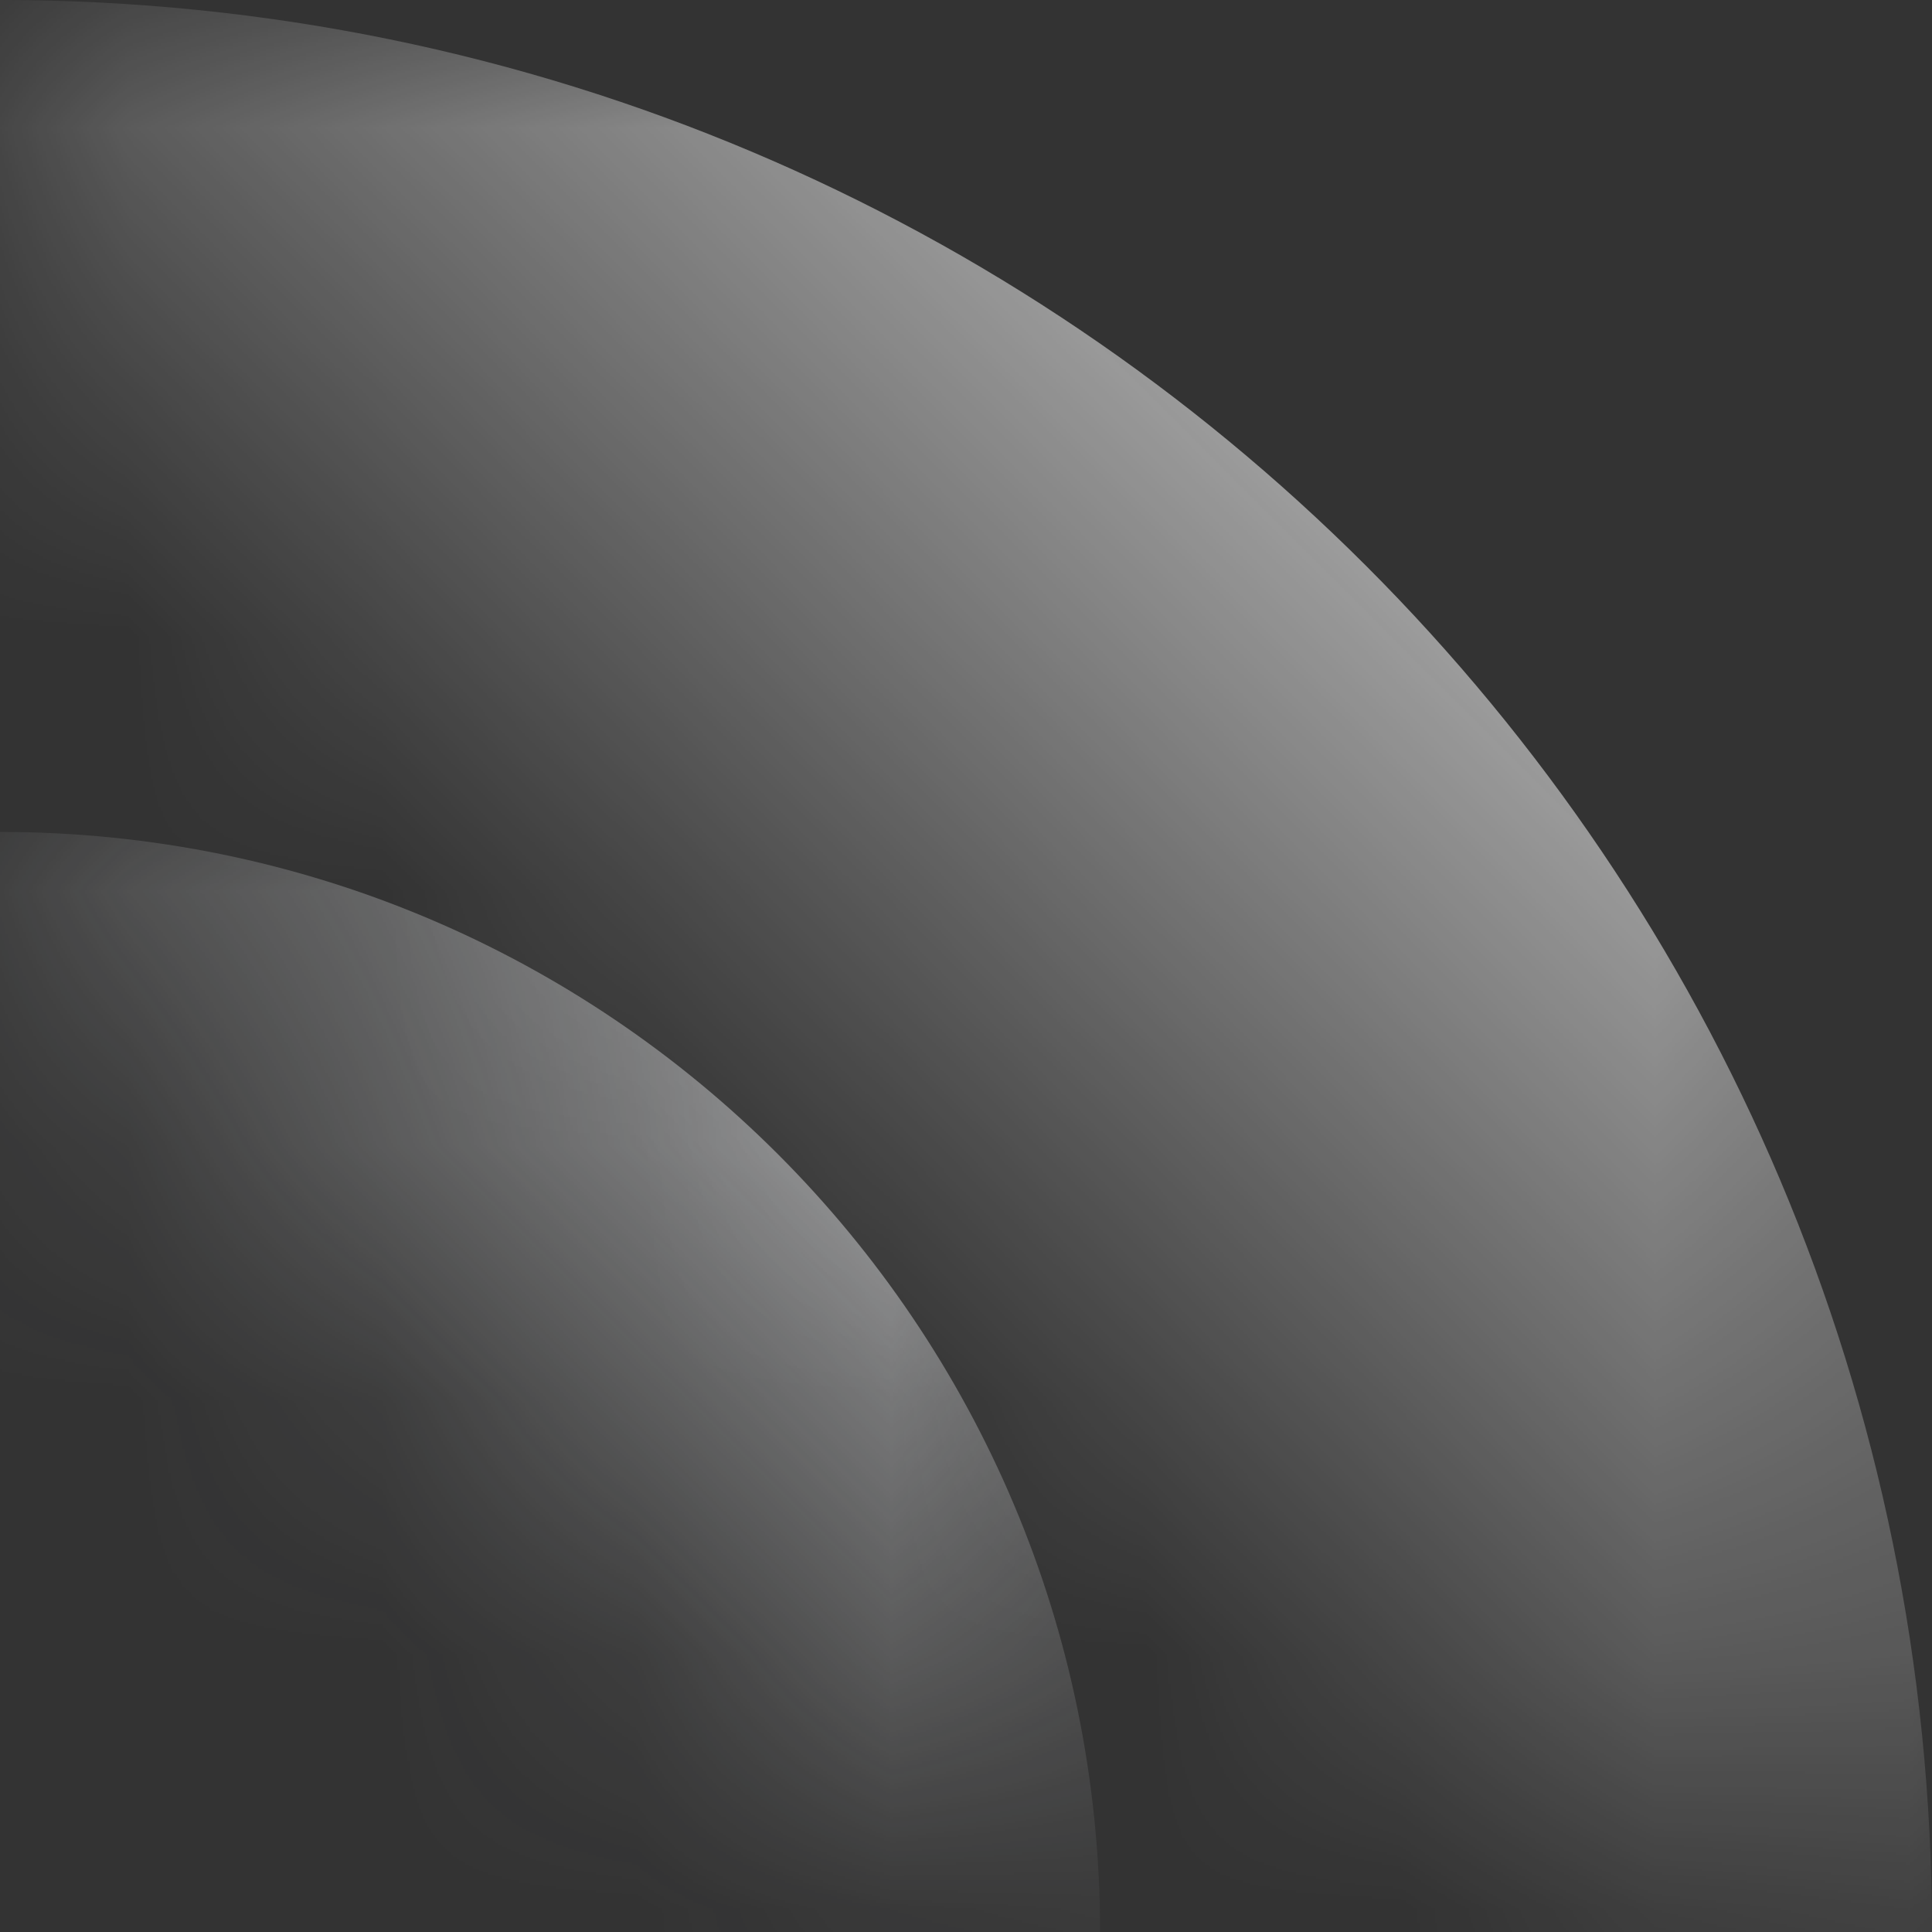
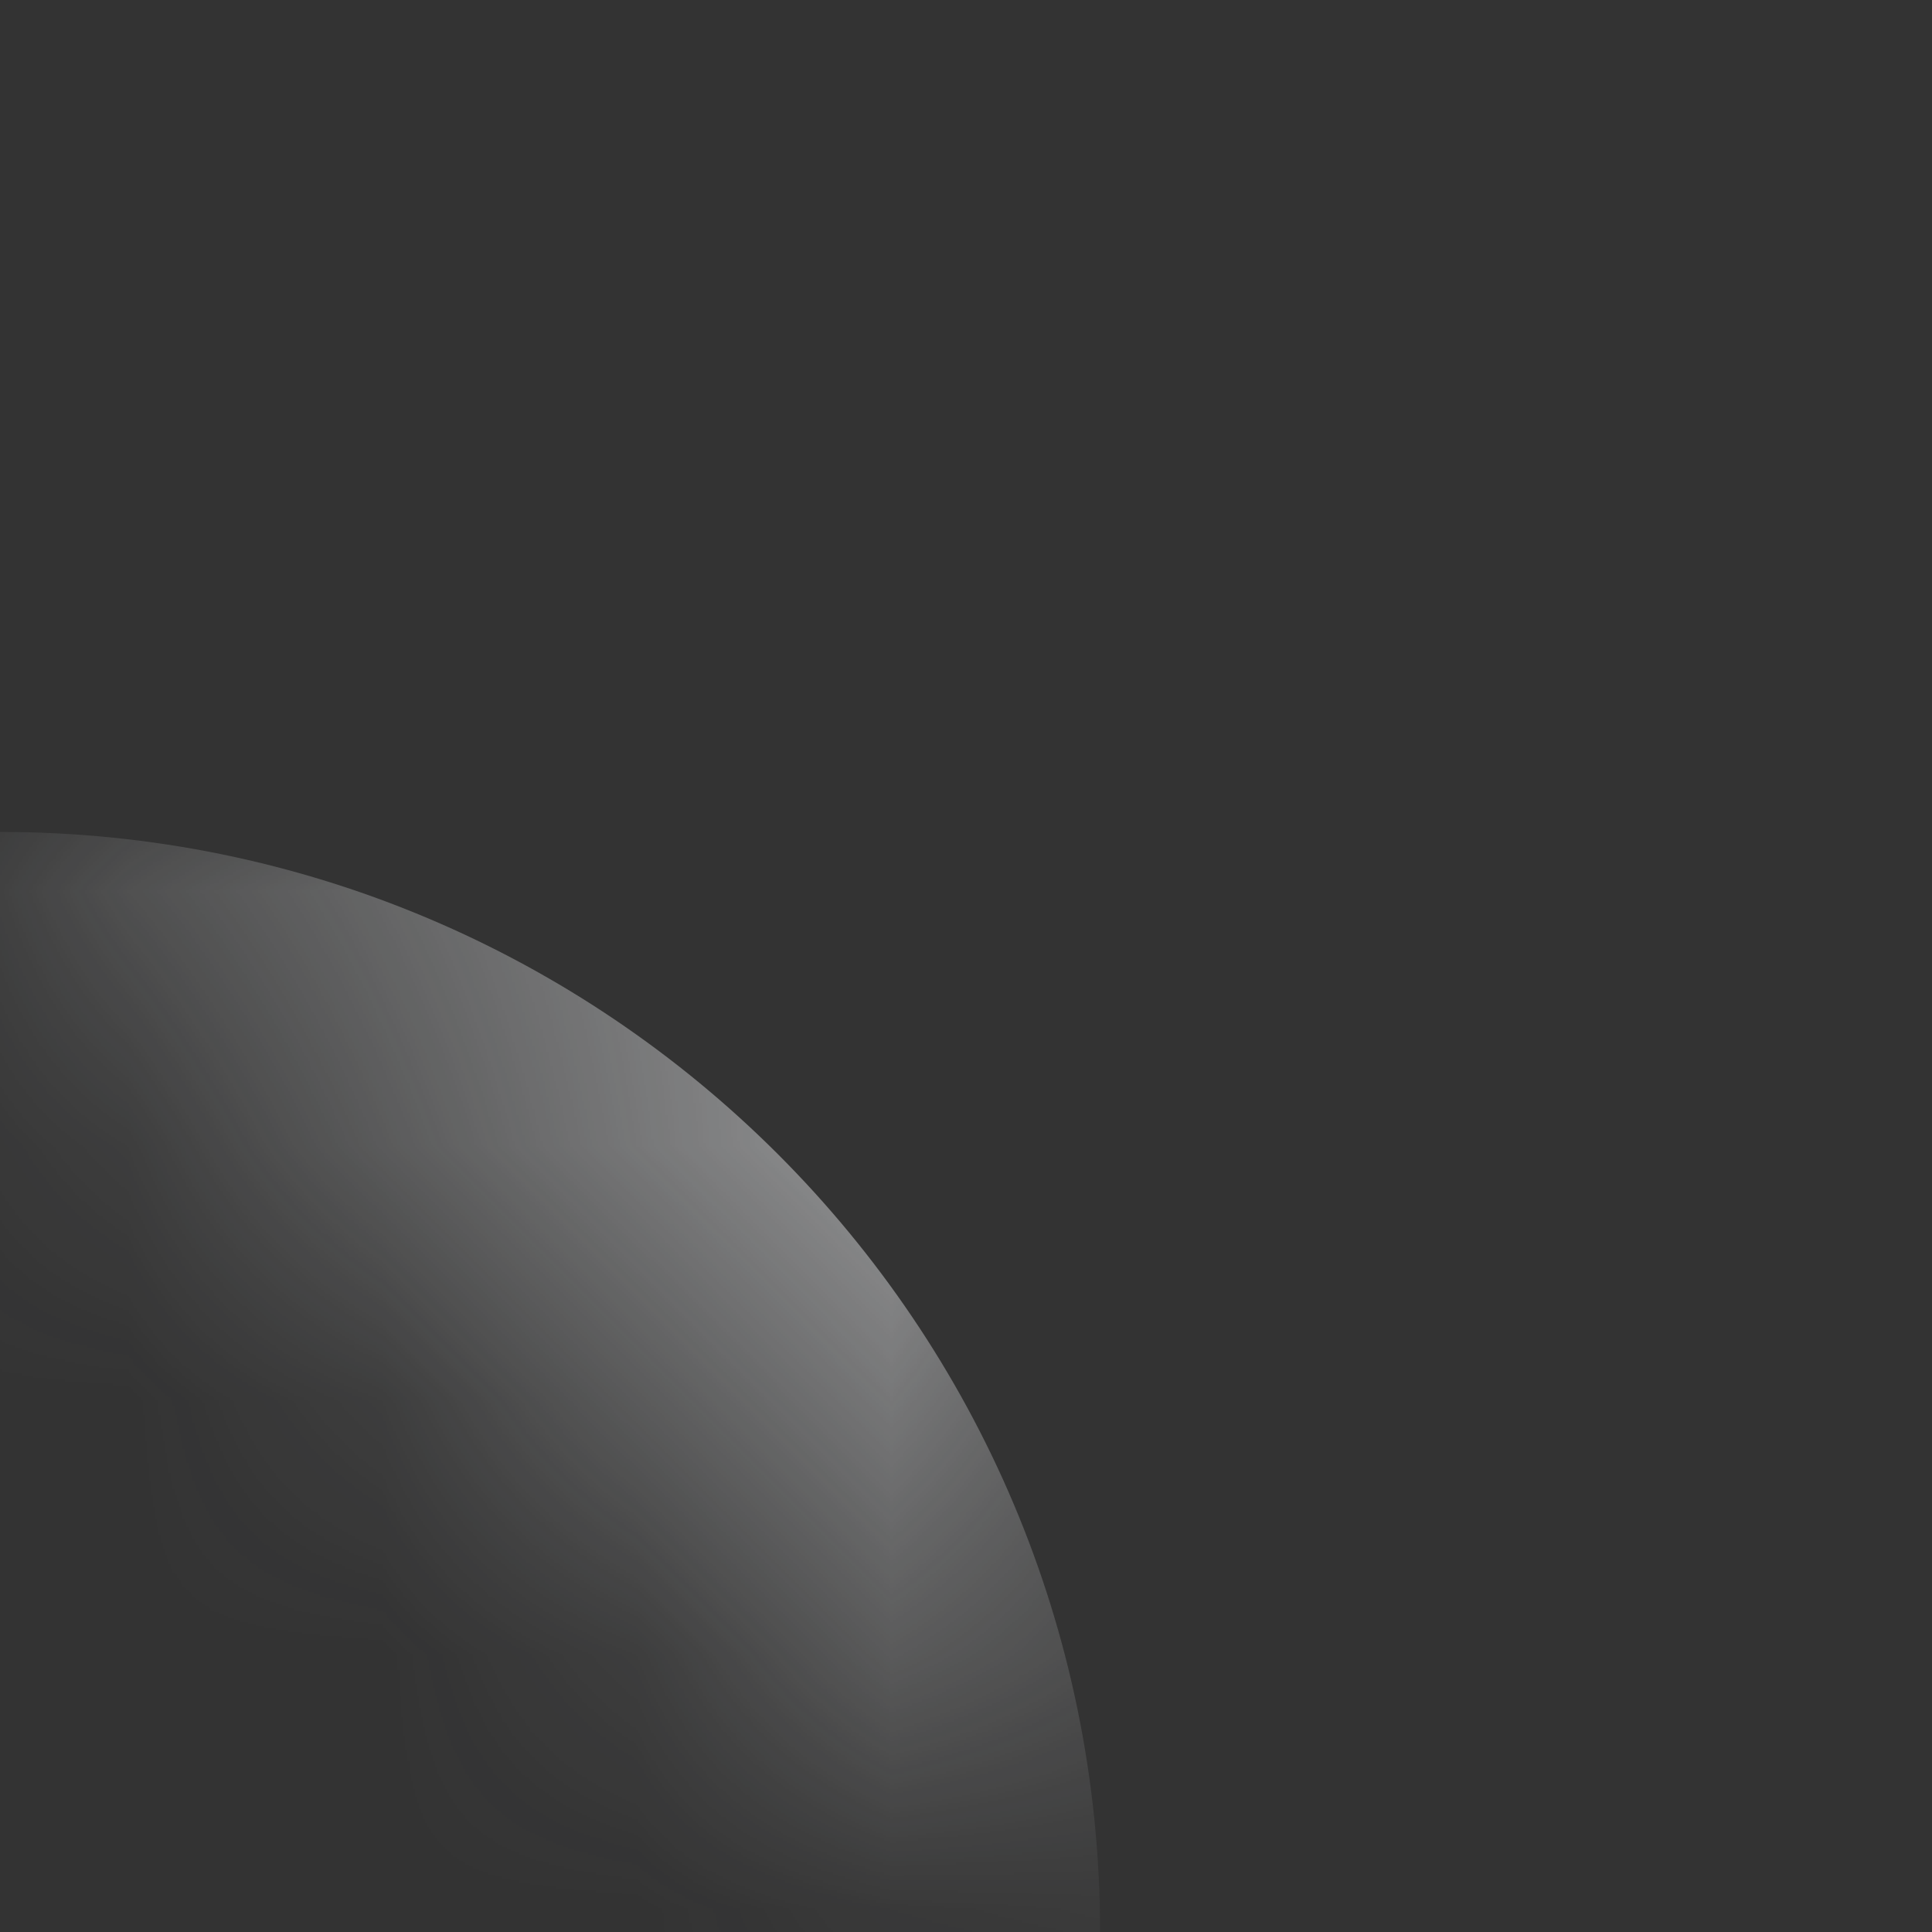
<svg xmlns="http://www.w3.org/2000/svg" xml:space="preserve" width="34.353mm" height="34.353mm" version="1.1" style="shape-rendering:geometricPrecision; text-rendering:geometricPrecision; image-rendering:optimizeQuality; fill-rule:evenodd; clip-rule:evenodd" viewBox="0 0 7.594 7.594">
  <rect x="0" y="0" width="7.594" height="7.594" fill="#333333" stroke="none" />
  <defs>
    <style type="text/css">
   
    .fil0 {fill:#FEFEFE}
    .fil1 {fill:#D2D3D5}
   
  </style>
    <mask id="id0">
      <linearGradient id="id1" gradientUnits="userSpaceOnUse" x1="8.573" y1="0.729" x2="3.683" y2="5.619">
        <stop offset="0" style="stop-opacity:1; stop-color:white" />
        <stop offset="1" style="stop-opacity:0; stop-color:white" />
      </linearGradient>
      <rect style="fill:url(#id1)" x="-0.019" y="-0.019" width="7.633" height="7.633" />
    </mask>
    <mask id="id2">
      <linearGradient id="id3" gradientUnits="userSpaceOnUse" x1="4.882" y1="3.684" x2="2.097" y2="6.469">
        <stop offset="0" style="stop-opacity:1; stop-color:white" />
        <stop offset="1" style="stop-opacity:0; stop-color:white" />
      </linearGradient>
      <rect style="fill:url(#id3)" x="-0.019" y="3.25" width="4.363" height="4.363" />
    </mask>
  </defs>
  <g id="Layer_x0020_1">
-     <path class="fil0" style="mask:url(#id0)" d="M-0 7.594l0 -7.594c4.194,0 7.594,3.4 7.594,7.594l-7.594 0z" />
    <path class="fil1" style="mask:url(#id2)" d="M-0 7.594l0 -4.324c2.388,0 4.324,1.936 4.324,4.324l-4.324 0z" />
  </g>
</svg>